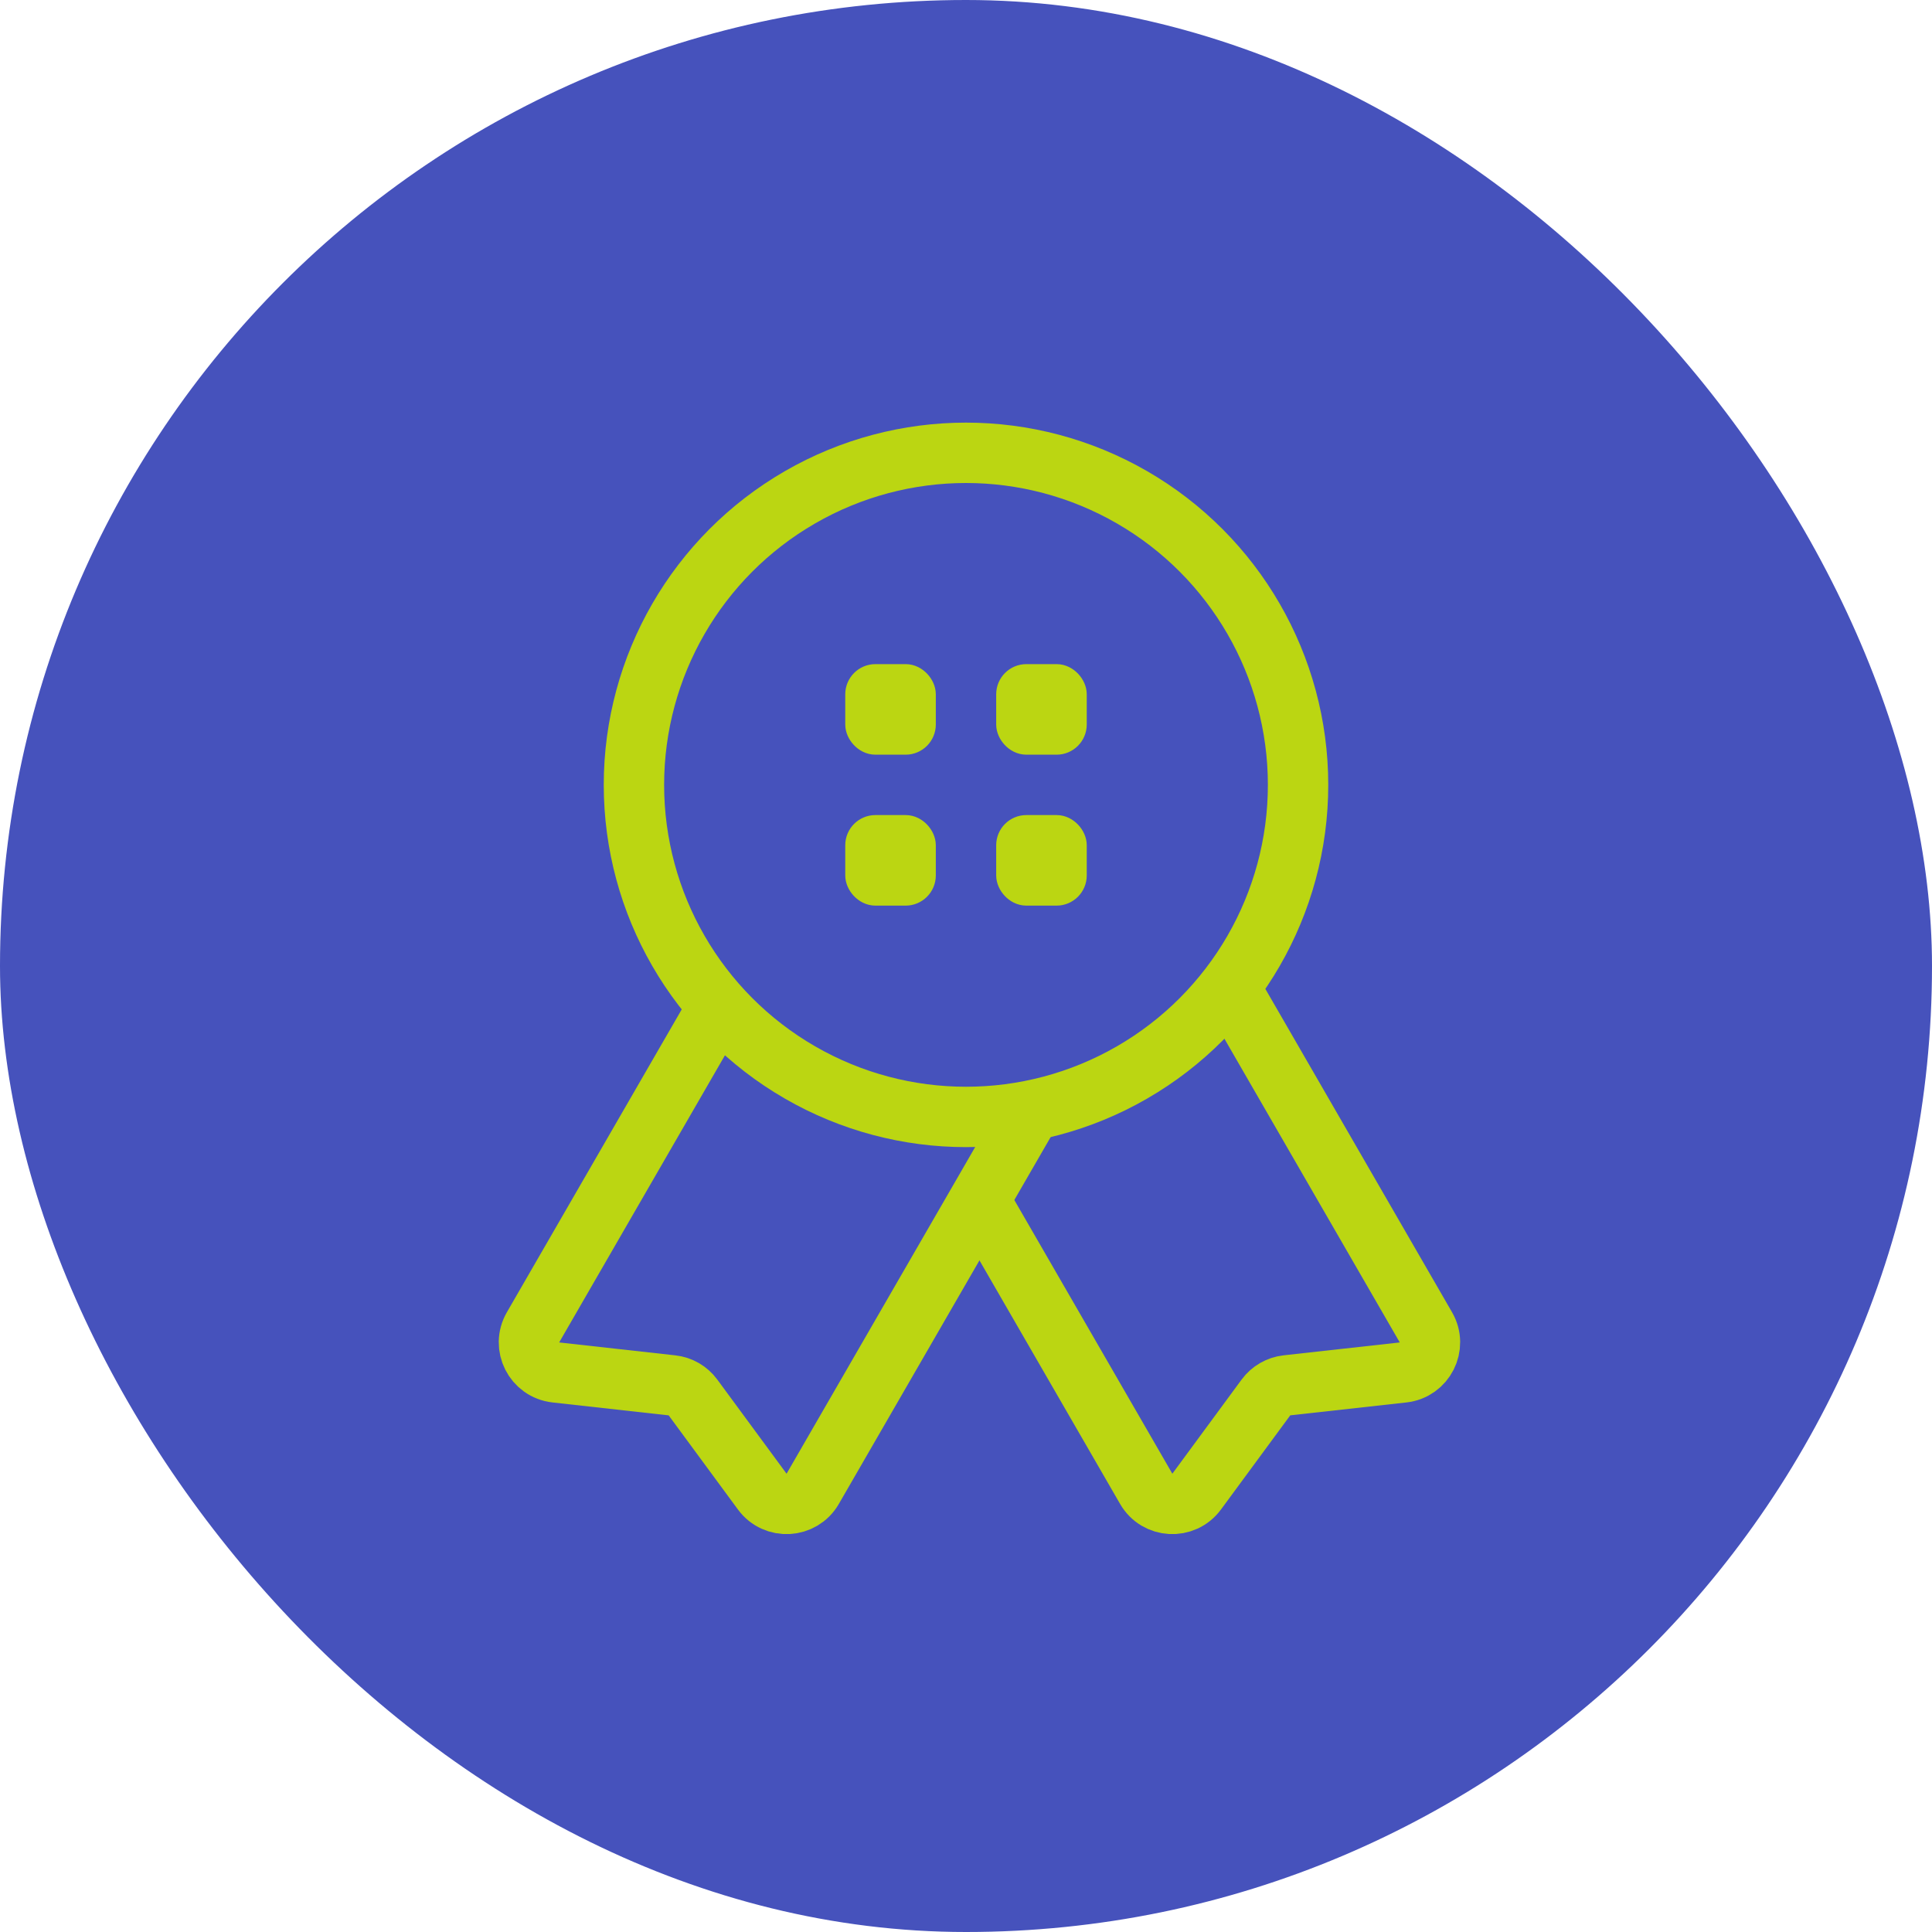
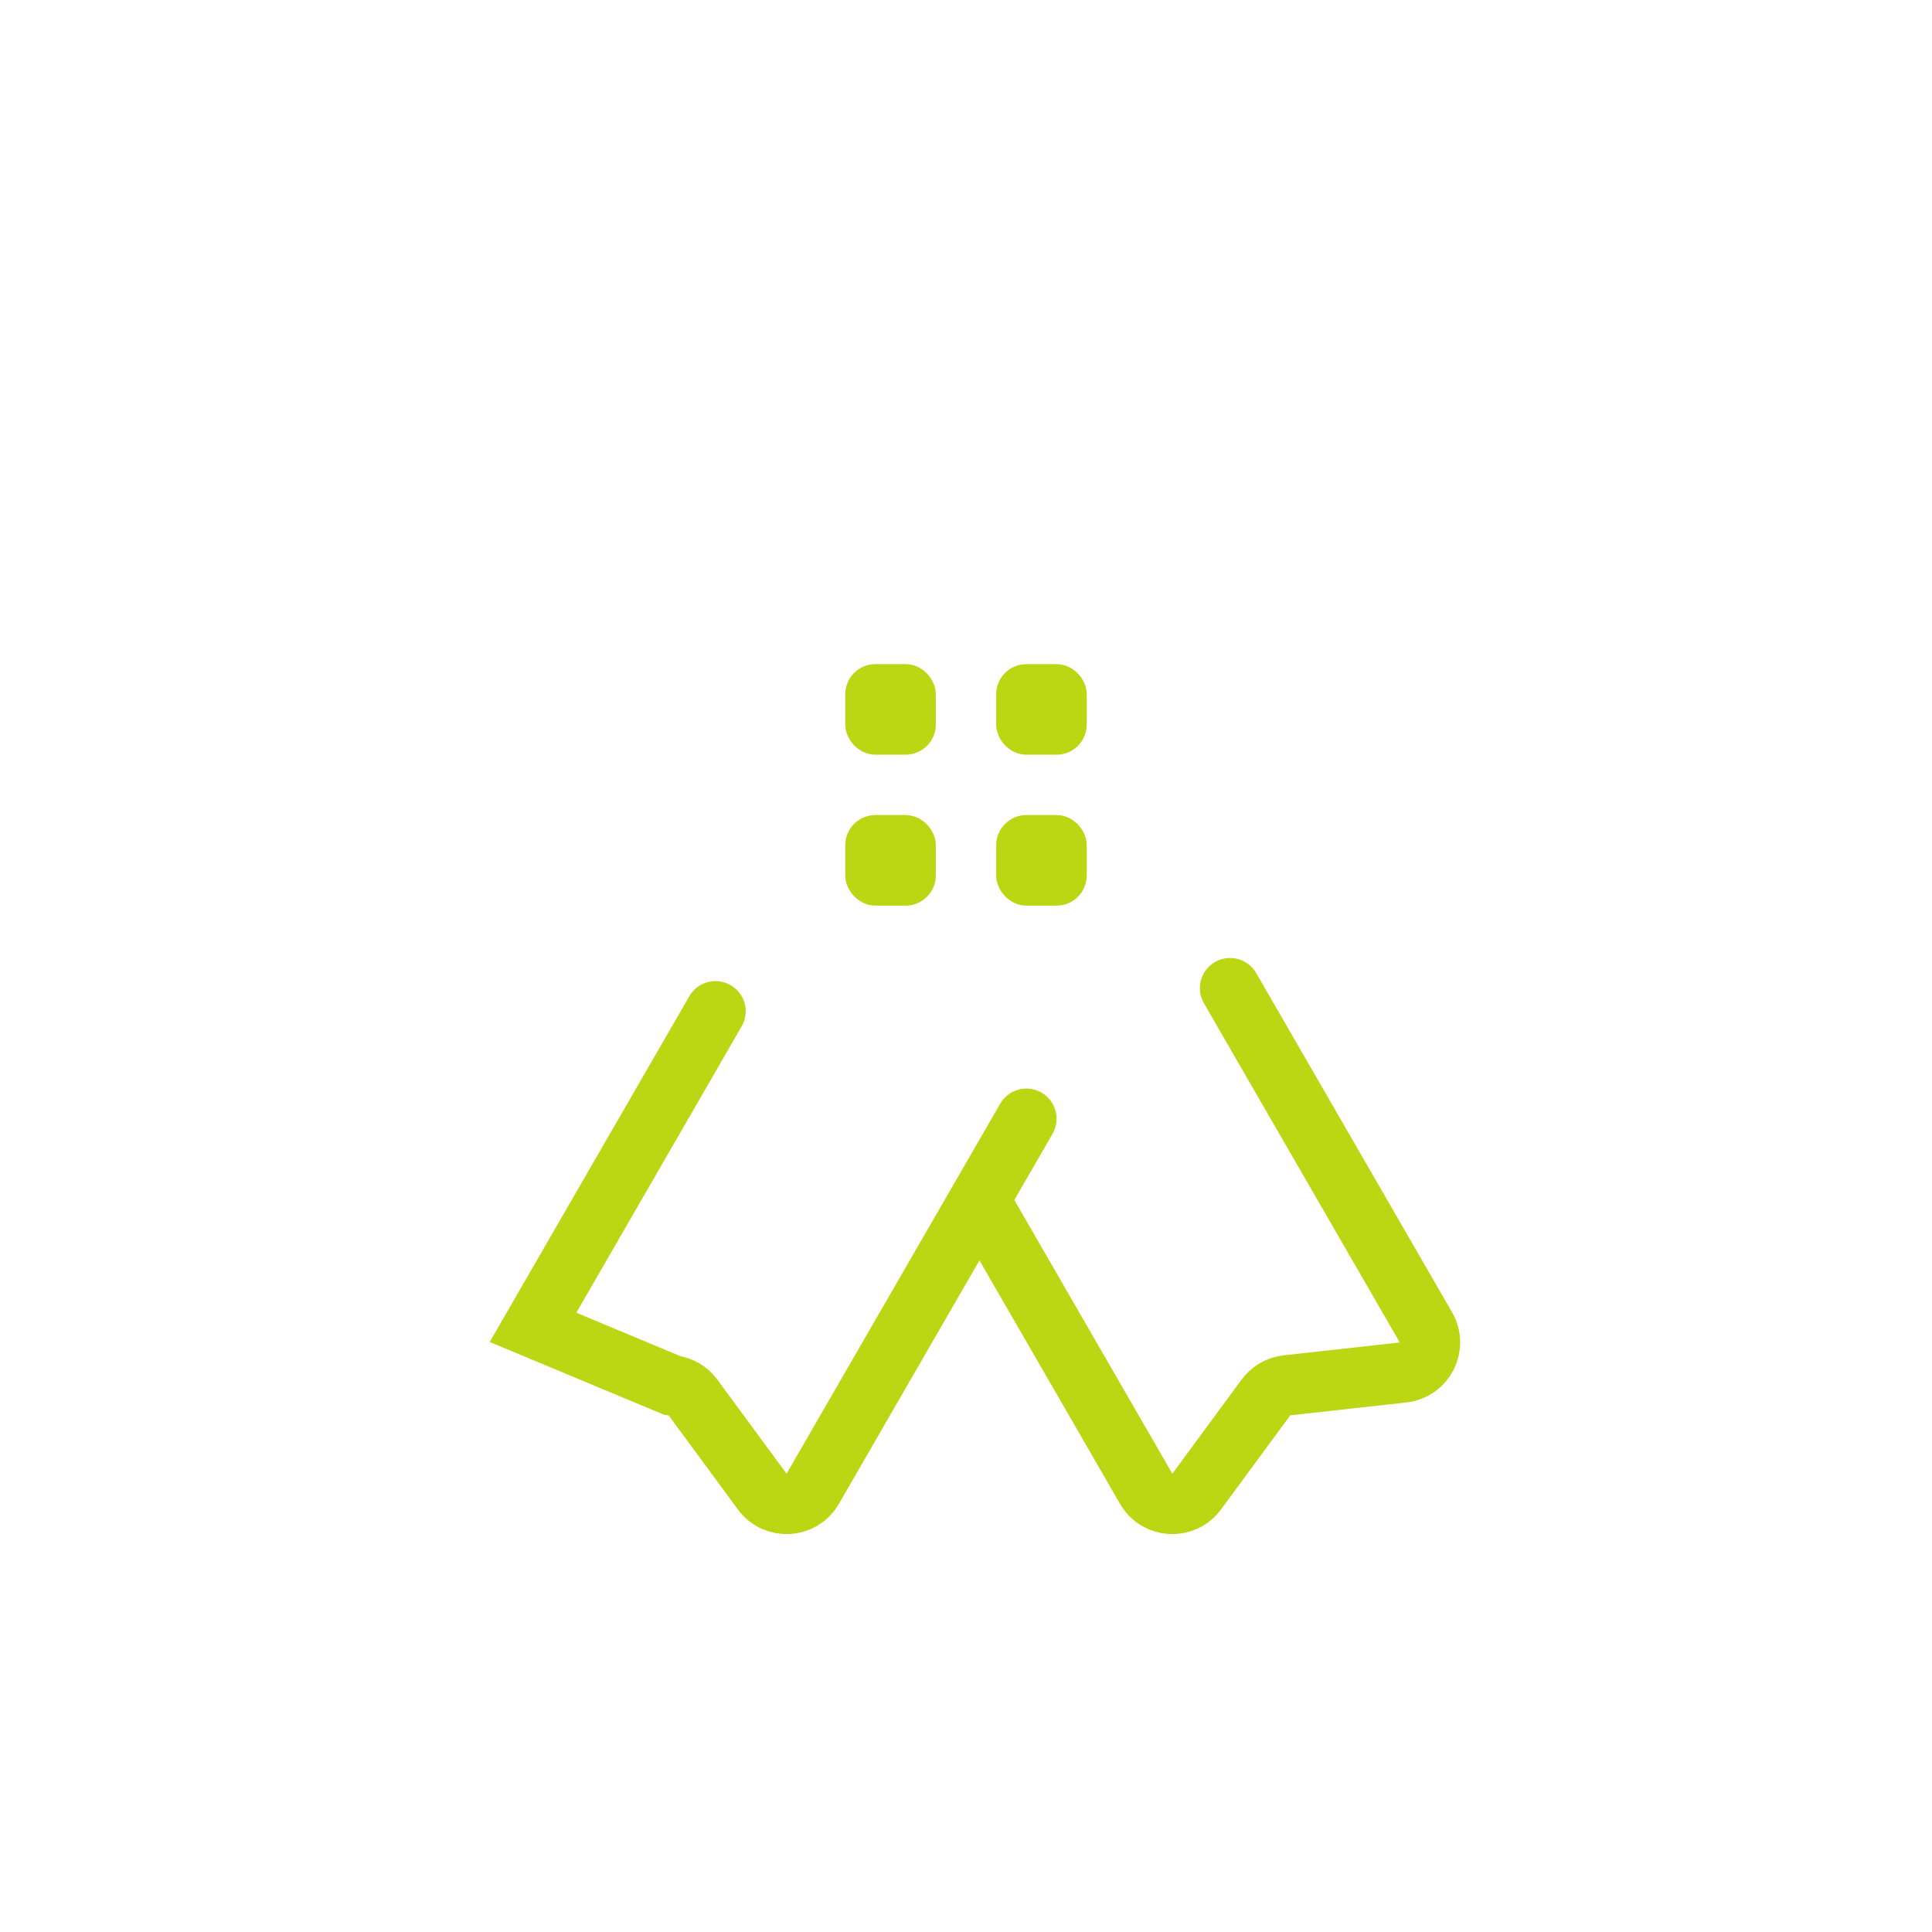
<svg xmlns="http://www.w3.org/2000/svg" width="64" height="64" viewBox="0 0 64 64" fill="none">
-   <rect width="64" height="64" rx="32" fill="#4652BC" />
  <rect x="33.5" y="22.5" width="2" height="2" rx="0.5" fill="#BBD612" stroke="#BBD612" stroke-linejoin="round" />
  <rect x="33.5" y="27.5" width="2" height="2" rx="0.5" fill="#BBD612" stroke="#BBD612" stroke-linejoin="round" />
  <rect x="28.5" y="22.5" width="2" height="2" rx="0.5" fill="#BBD612" stroke="#BBD612" stroke-linejoin="round" />
  <rect x="28.5" y="27.5" width="2" height="2" rx="0.5" fill="#BBD612" stroke="#BBD612" stroke-linejoin="round" />
-   <path d="M23.702 33.5L17.657 43.97C17.296 44.595 17.696 45.384 18.413 45.464L22.261 45.892C22.539 45.922 22.791 46.068 22.956 46.293L25.251 49.412C25.678 49.993 26.562 49.944 26.922 49.319L34 37.06" stroke="#BBD612" stroke-width="2" stroke-linecap="round" />
+   <path d="M23.702 33.5L17.657 43.97L22.261 45.892C22.539 45.922 22.791 46.068 22.956 46.293L25.251 49.412C25.678 49.993 26.562 49.944 26.922 49.319L34 37.06" stroke="#BBD612" stroke-width="2" stroke-linecap="round" />
  <path d="M32.494 39.835L37.97 49.319C38.33 49.944 39.214 49.993 39.641 49.411L41.936 46.292C42.101 46.068 42.353 45.922 42.631 45.891L46.479 45.464C47.196 45.384 47.596 44.594 47.235 43.97L40.748 32.735" stroke="#BBD612" stroke-width="2" stroke-linecap="round" />
-   <circle cx="32" cy="26" r="11" stroke="#BBD612" stroke-width="2" stroke-linecap="round" />
</svg>